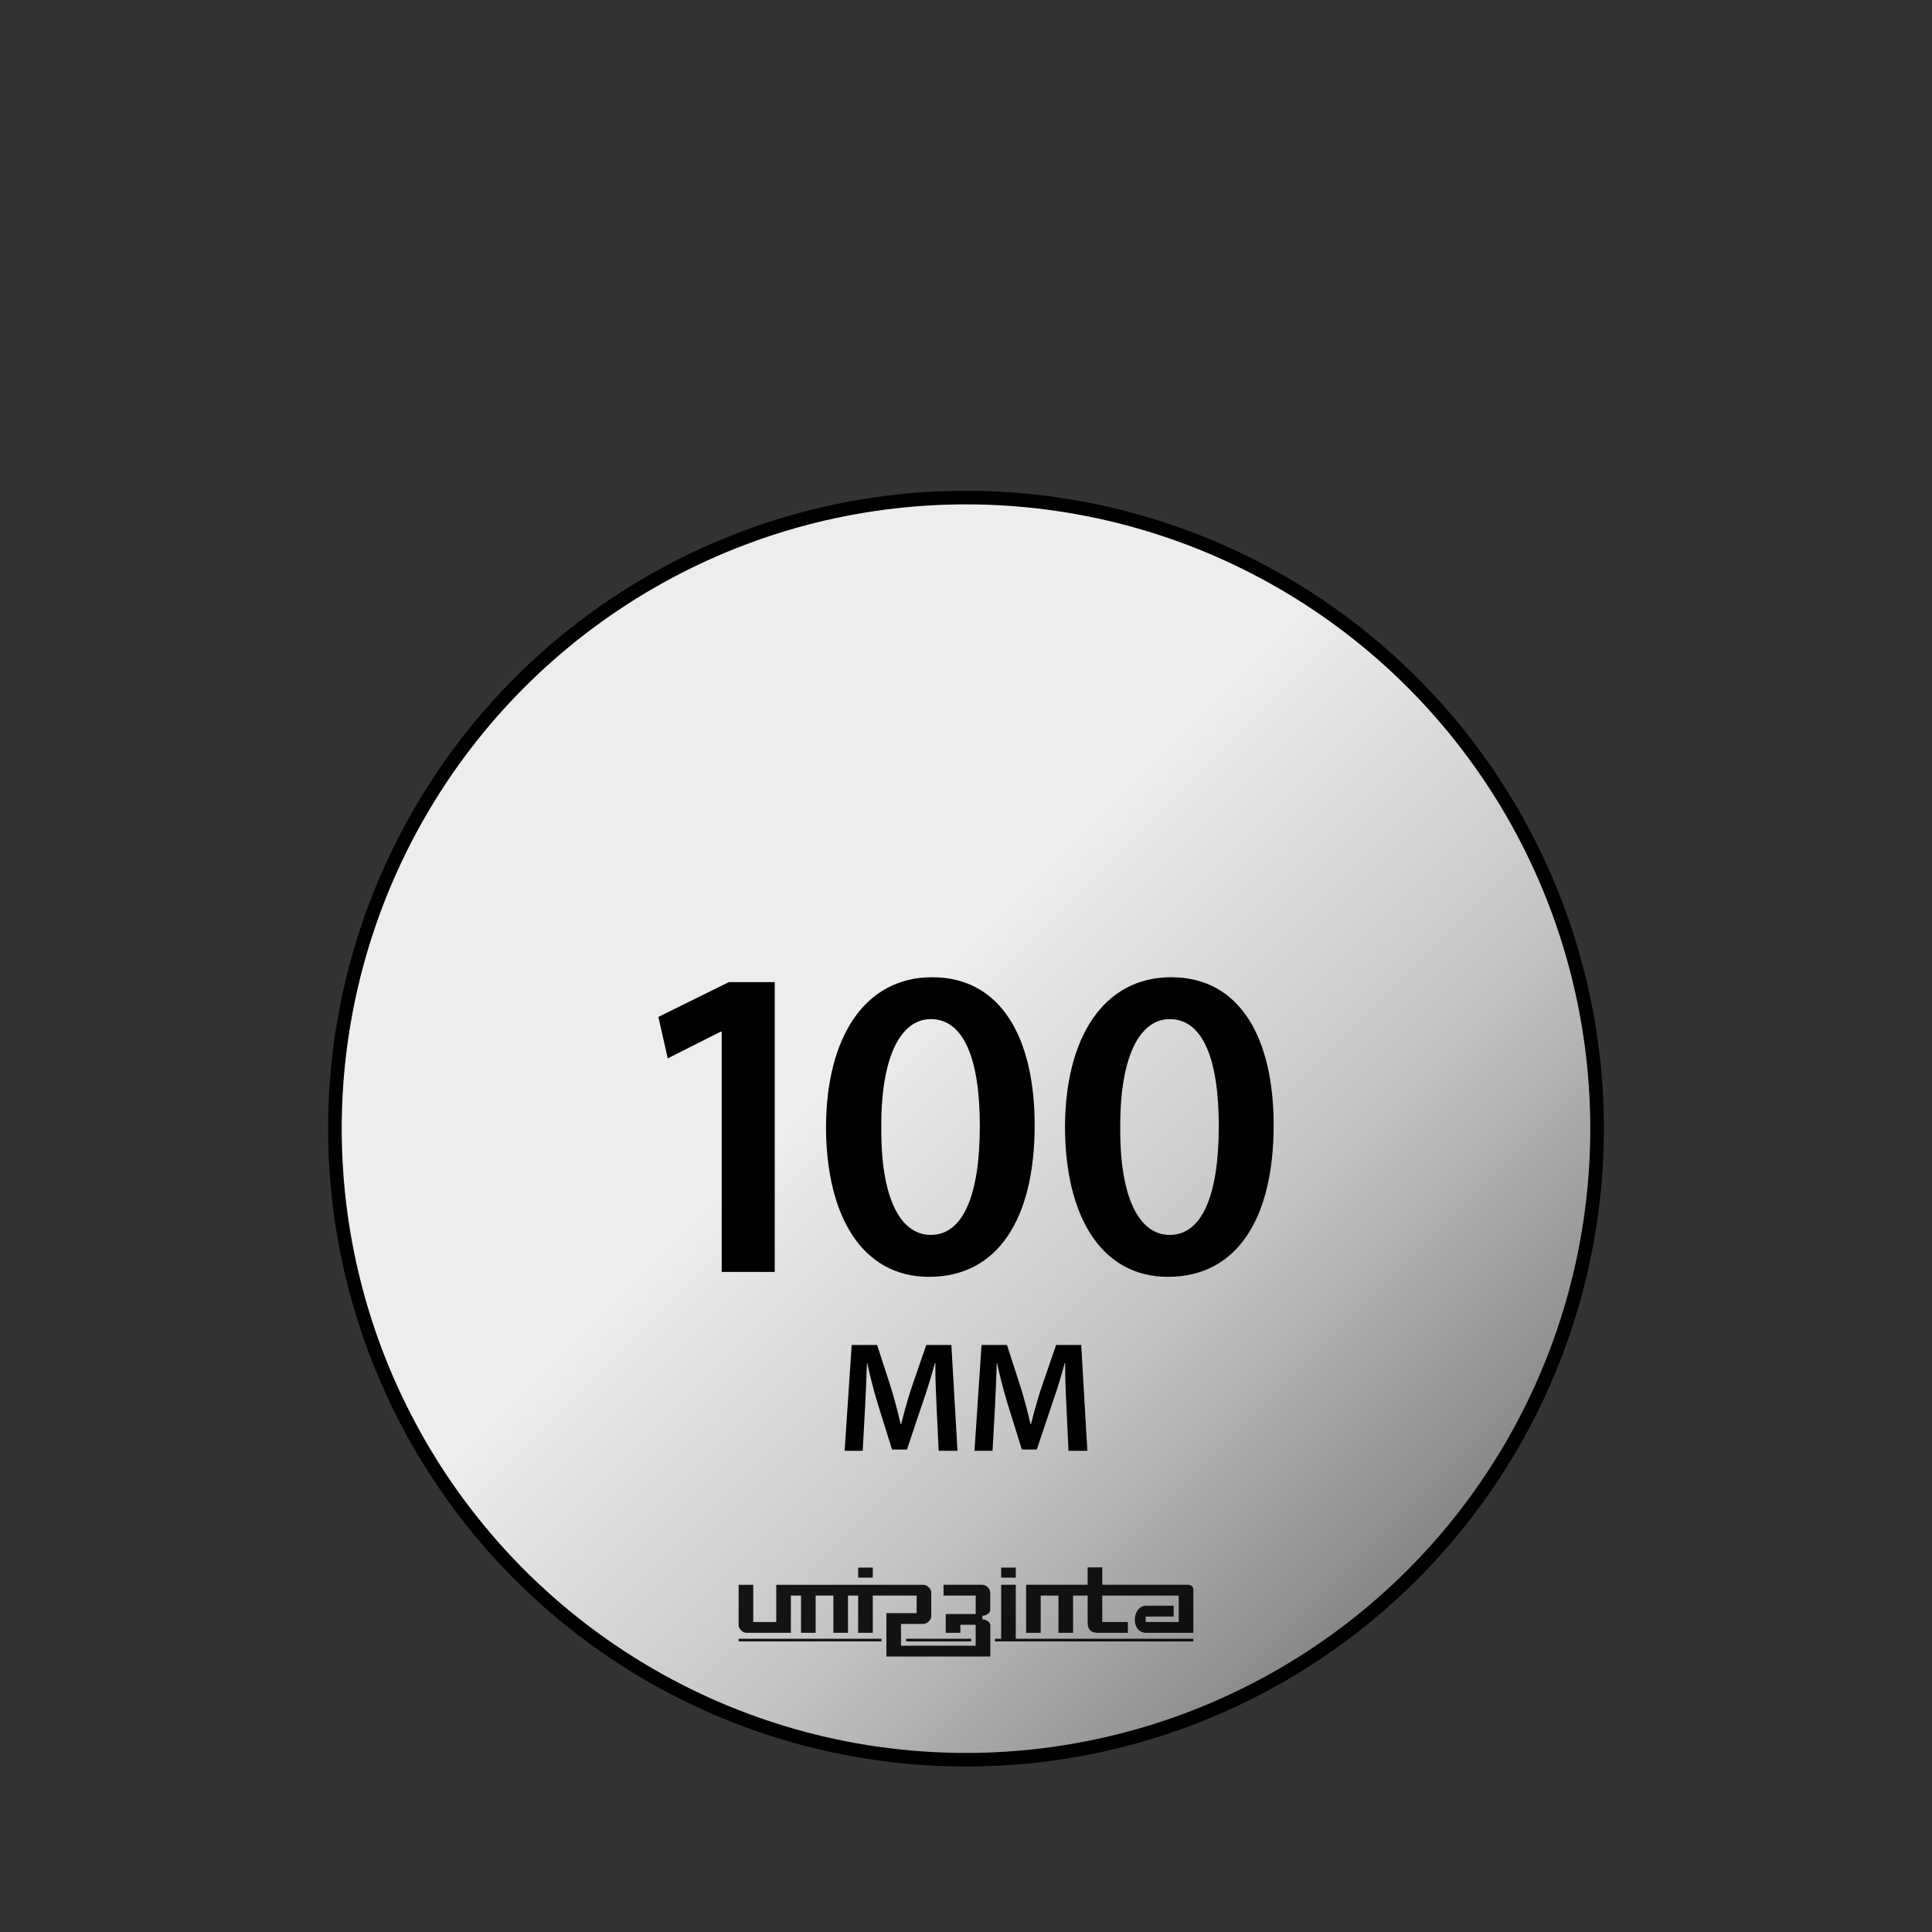
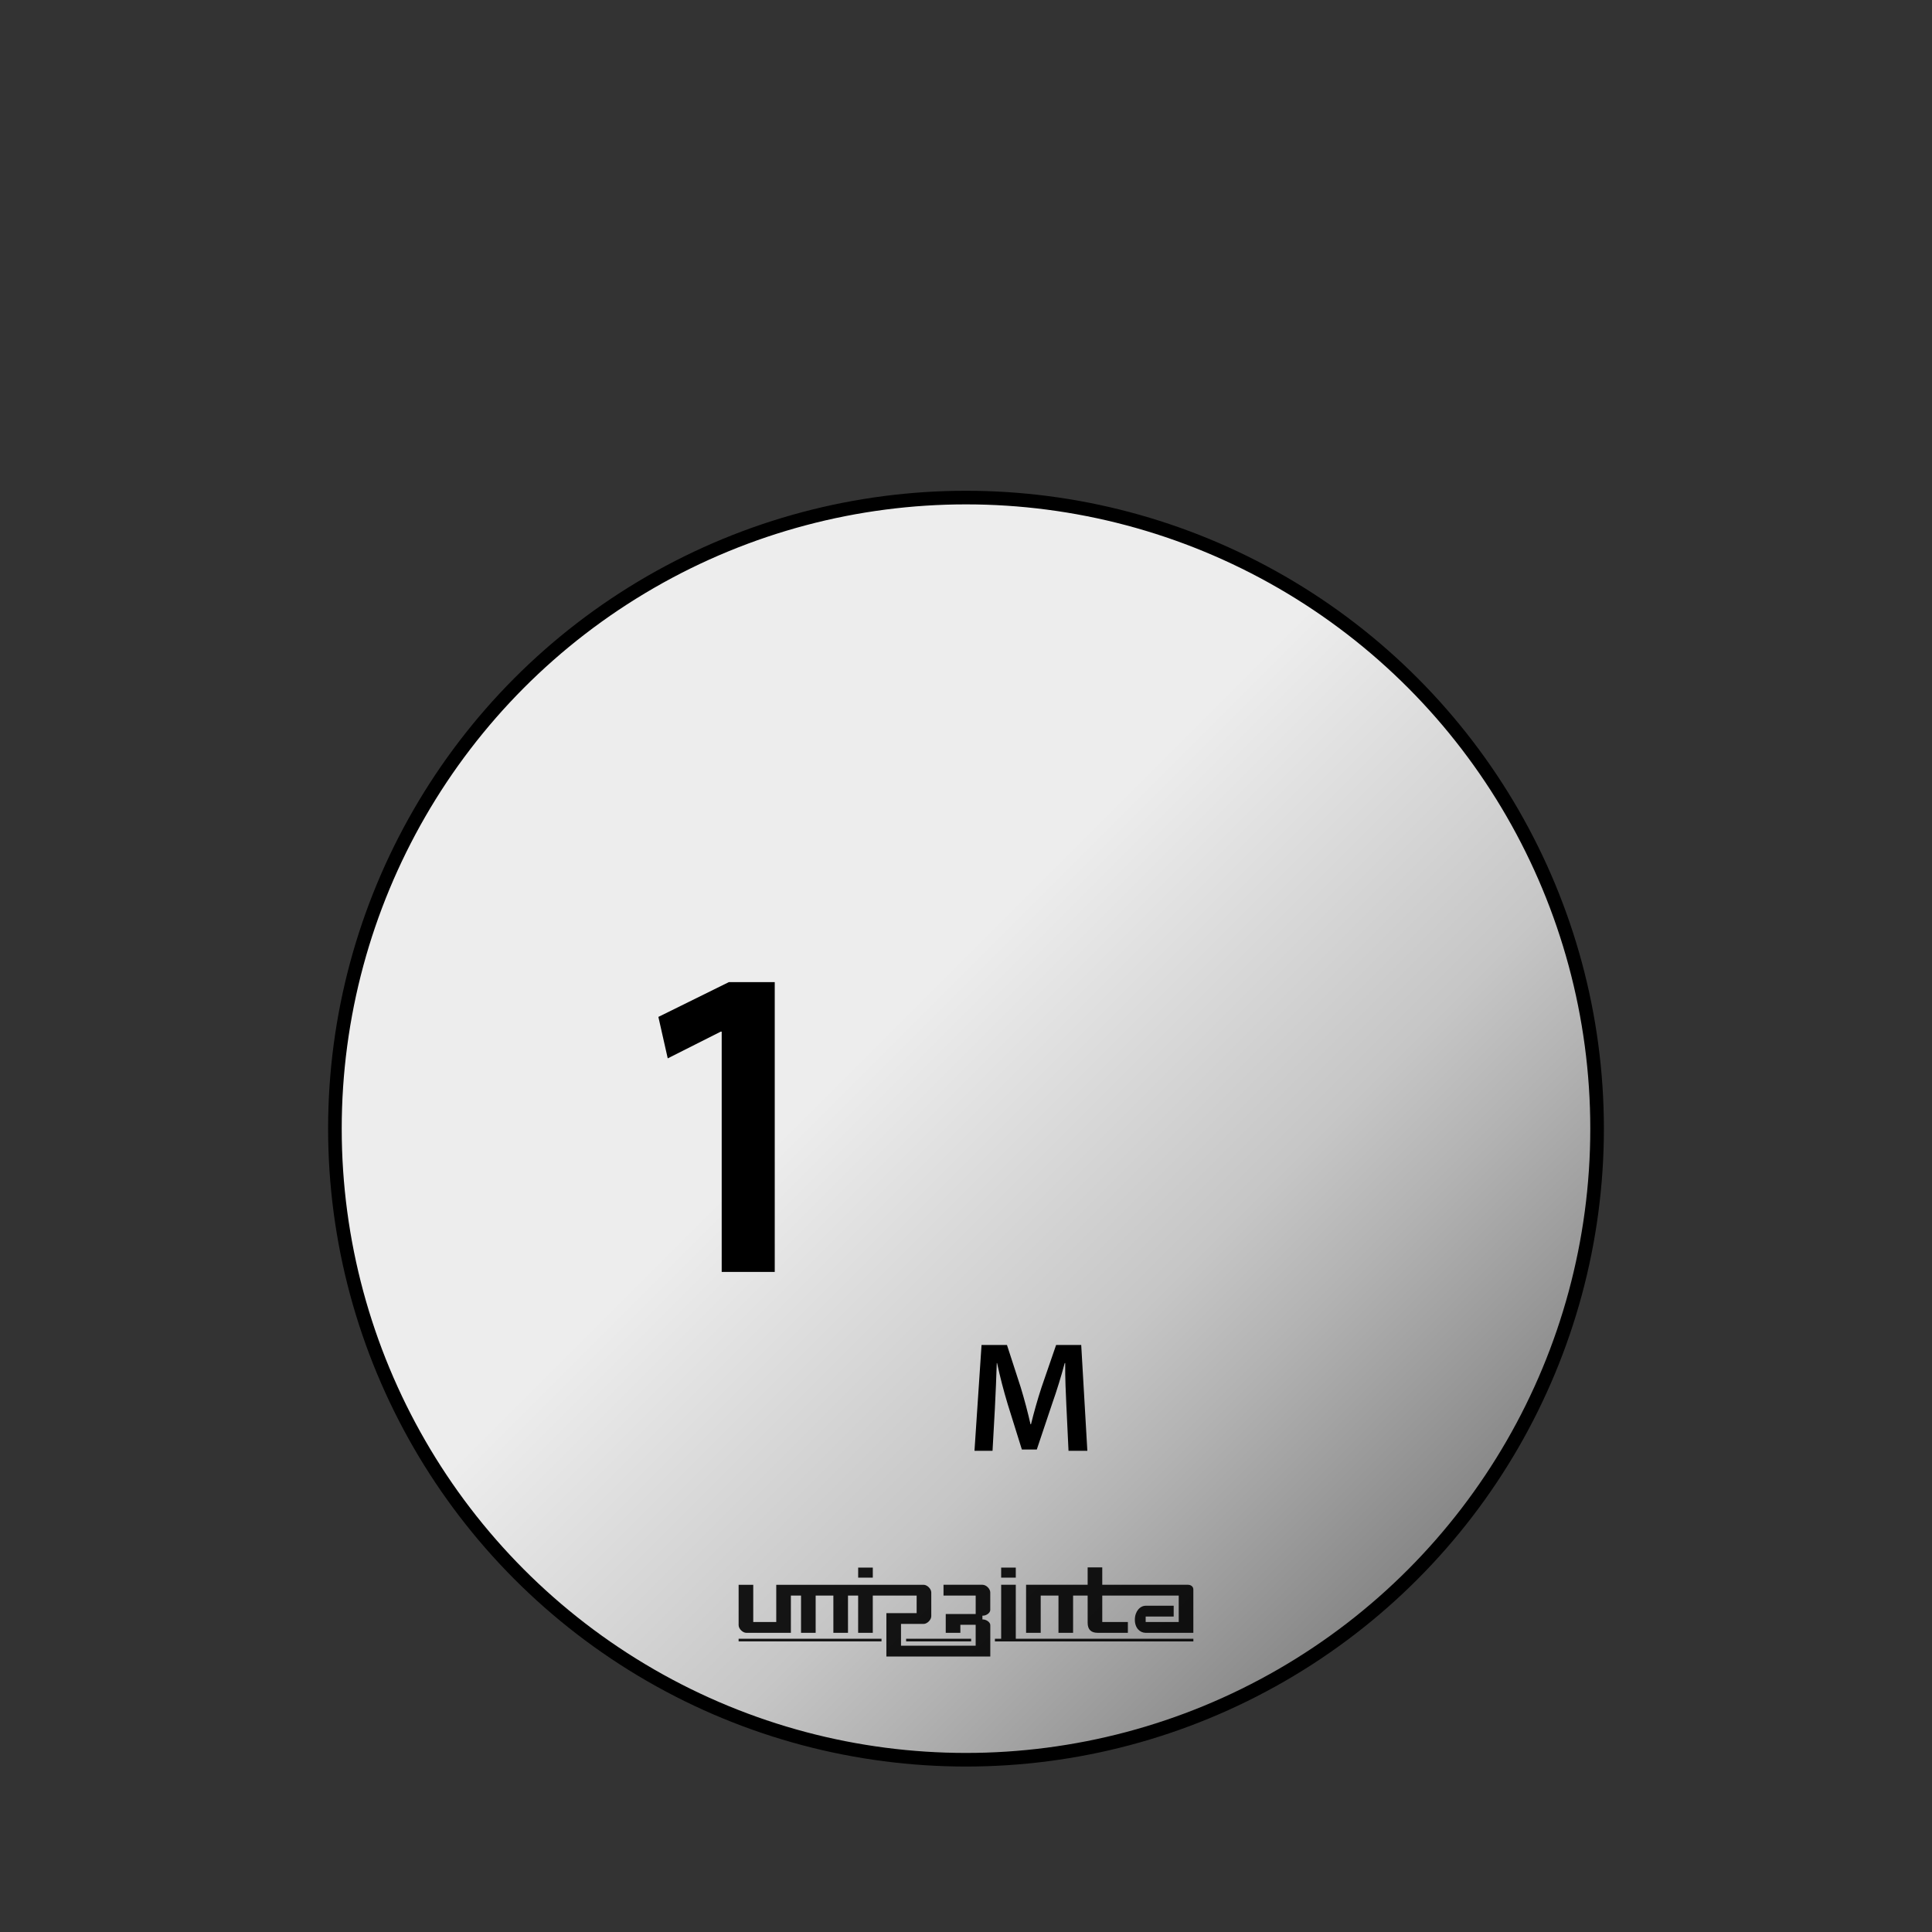
<svg xmlns="http://www.w3.org/2000/svg" viewBox="0 0 142 142">
  <rect x="0" y="0" width="142" height="142" fill="#333333" stroke="none" />
  <defs>
    <style>.cls-1{fill:url(#New_Gradient_Swatch);stroke:#000;stroke-miterlimit:10;}.cls-2{fill:none;}.cls-2,.cls-3{stroke-width:0px;}.cls-3{fill:#000;}.cls-4{opacity:.9;}</style>
    <linearGradient id="New_Gradient_Swatch" x1="103.799" y1="115.754" x2="38.201" y2="50.156" gradientUnits="userSpaceOnUse">
      <stop offset=".006" stop-color="#878787" />
      <stop offset=".2" stop-color="#b2b2b2" />
      <stop offset=".3" stop-color="#c6c6c6" />
      <stop offset=".6" stop-color="#ededed" />
    </linearGradient>
  </defs>
  <g id="Layer_1">
    <circle class="cls-1" cx="71" cy="82.955" r="46.384" />
    <path class="cls-3" d="M53.043,75.823h-.066l-3.899,1.966-.688-3.047,5.178-2.556h3.375v21.299h-3.899v-17.662Z" />
-     <path class="cls-3" d="M76.046,82.705c0,6.848-2.687,11.141-7.766,11.141-4.915,0-7.537-4.457-7.569-10.945,0-6.619,2.818-11.075,7.799-11.075,5.145,0,7.537,4.587,7.537,10.879ZM64.774,82.901c-.033,5.178,1.409,7.864,3.637,7.864,2.359,0,3.605-2.883,3.605-7.995,0-4.948-1.18-7.865-3.605-7.865-2.162,0-3.67,2.654-3.637,7.995Z" />
-     <path class="cls-3" d="M93.611,82.705c0,6.848-2.687,11.141-7.766,11.141-4.915,0-7.537-4.457-7.569-10.945,0-6.619,2.818-11.075,7.799-11.075,5.145,0,7.537,4.587,7.537,10.879ZM82.338,82.901c-.033,5.178,1.409,7.864,3.637,7.864,2.359,0,3.604-2.883,3.604-7.995,0-4.948-1.18-7.865-3.604-7.865-2.163,0-3.67,2.654-3.637,7.995Z" />
    <g class="cls-4">
      <path class="cls-3" d="M64.15,115.218h-1.076v.739h1.076v-.739ZM72.219,116.479h-2.872v.794h2.365v1.354h-2.201v1.383h1.075v-.591h1.125v1.537h-5.488v-1.599h1.658c.267,0,.567-.3.567-.566v-1.745c0-.267-.3-.566-.566-.566h-10.828v2.737h-1.691v-2.737h-1.075v2.968c0,.266.3.563.565.563h3.276v-2.737h.746v2.737h1.075v-2.737h1.302v2.737h1.075v-2.737h.746v2.737h1.076v-2.737h3.224v1.29h-2.225v3.187h7.638v-2.306c0-.229-.315-.418-.544-.418h-.036v-.276h.043c.228,0,.534-.192.534-.42v-1.285c.004-.266-.295-.565-.564-.565ZM74.659,115.218h-1.075v.739h1.075v-.739ZM54.287,120.641h10.503v-.195h-10.503v.195ZM87.301,116.479h-6.286v-1.276h-1.074v1.276h-4.525v3.531h1.075v-2.737h1.306v2.737h1.074v-2.737h1.07v1.998c0,.505.258.739.736.739h2.22v-.794h-1.882v-1.943h5.62v1.943h-2.43v-.401h2.059v-.794h-2.058c-.416,0-.796.415-.796,1.029s.381.961.797.961h3.502v-3.179c.002-.197-.149-.353-.409-.353ZM74.659,116.479h-1.075v3.968h-.459v.195h14.587v-.195h-13.053v-3.968ZM66.598,120.641h4.78v-.195h-4.78v.195Z" />
    </g>
-     <path class="cls-3" d="M68.841,103.459c-.046-1.004-.104-2.215-.092-3.276h-.035c-.254.957-.577,2.007-.923,2.987l-1.13,3.369h-1.096l-1.039-3.322c-.3-.992-.577-2.054-.784-3.034h-.023c-.035,1.026-.081,2.261-.139,3.322l-.173,3.126h-1.327l.519-7.775h1.869l1.015,3.127c.277.911.519,1.834.715,2.699h.035c.208-.843.473-1.8.773-2.711l1.073-3.115h1.846l.45,7.775h-1.384l-.15-3.172Z" />
    <path class="cls-3" d="M78.383,103.459c-.046-1.004-.104-2.215-.092-3.276h-.035c-.254.957-.577,2.007-.923,2.987l-1.13,3.369h-1.096l-1.038-3.322c-.3-.992-.577-2.054-.784-3.034h-.023c-.034,1.026-.081,2.261-.138,3.322l-.173,3.126h-1.327l.519-7.775h1.869l1.015,3.127c.277.911.519,1.834.715,2.699h.035c.208-.843.473-1.8.773-2.711l1.073-3.115h1.846l.45,7.775h-1.384l-.15-3.172Z" />
  </g>
  <g id="Layer_2">
-     <rect class="cls-2" width="142" height="142" />
-   </g>
+     </g>
</svg>